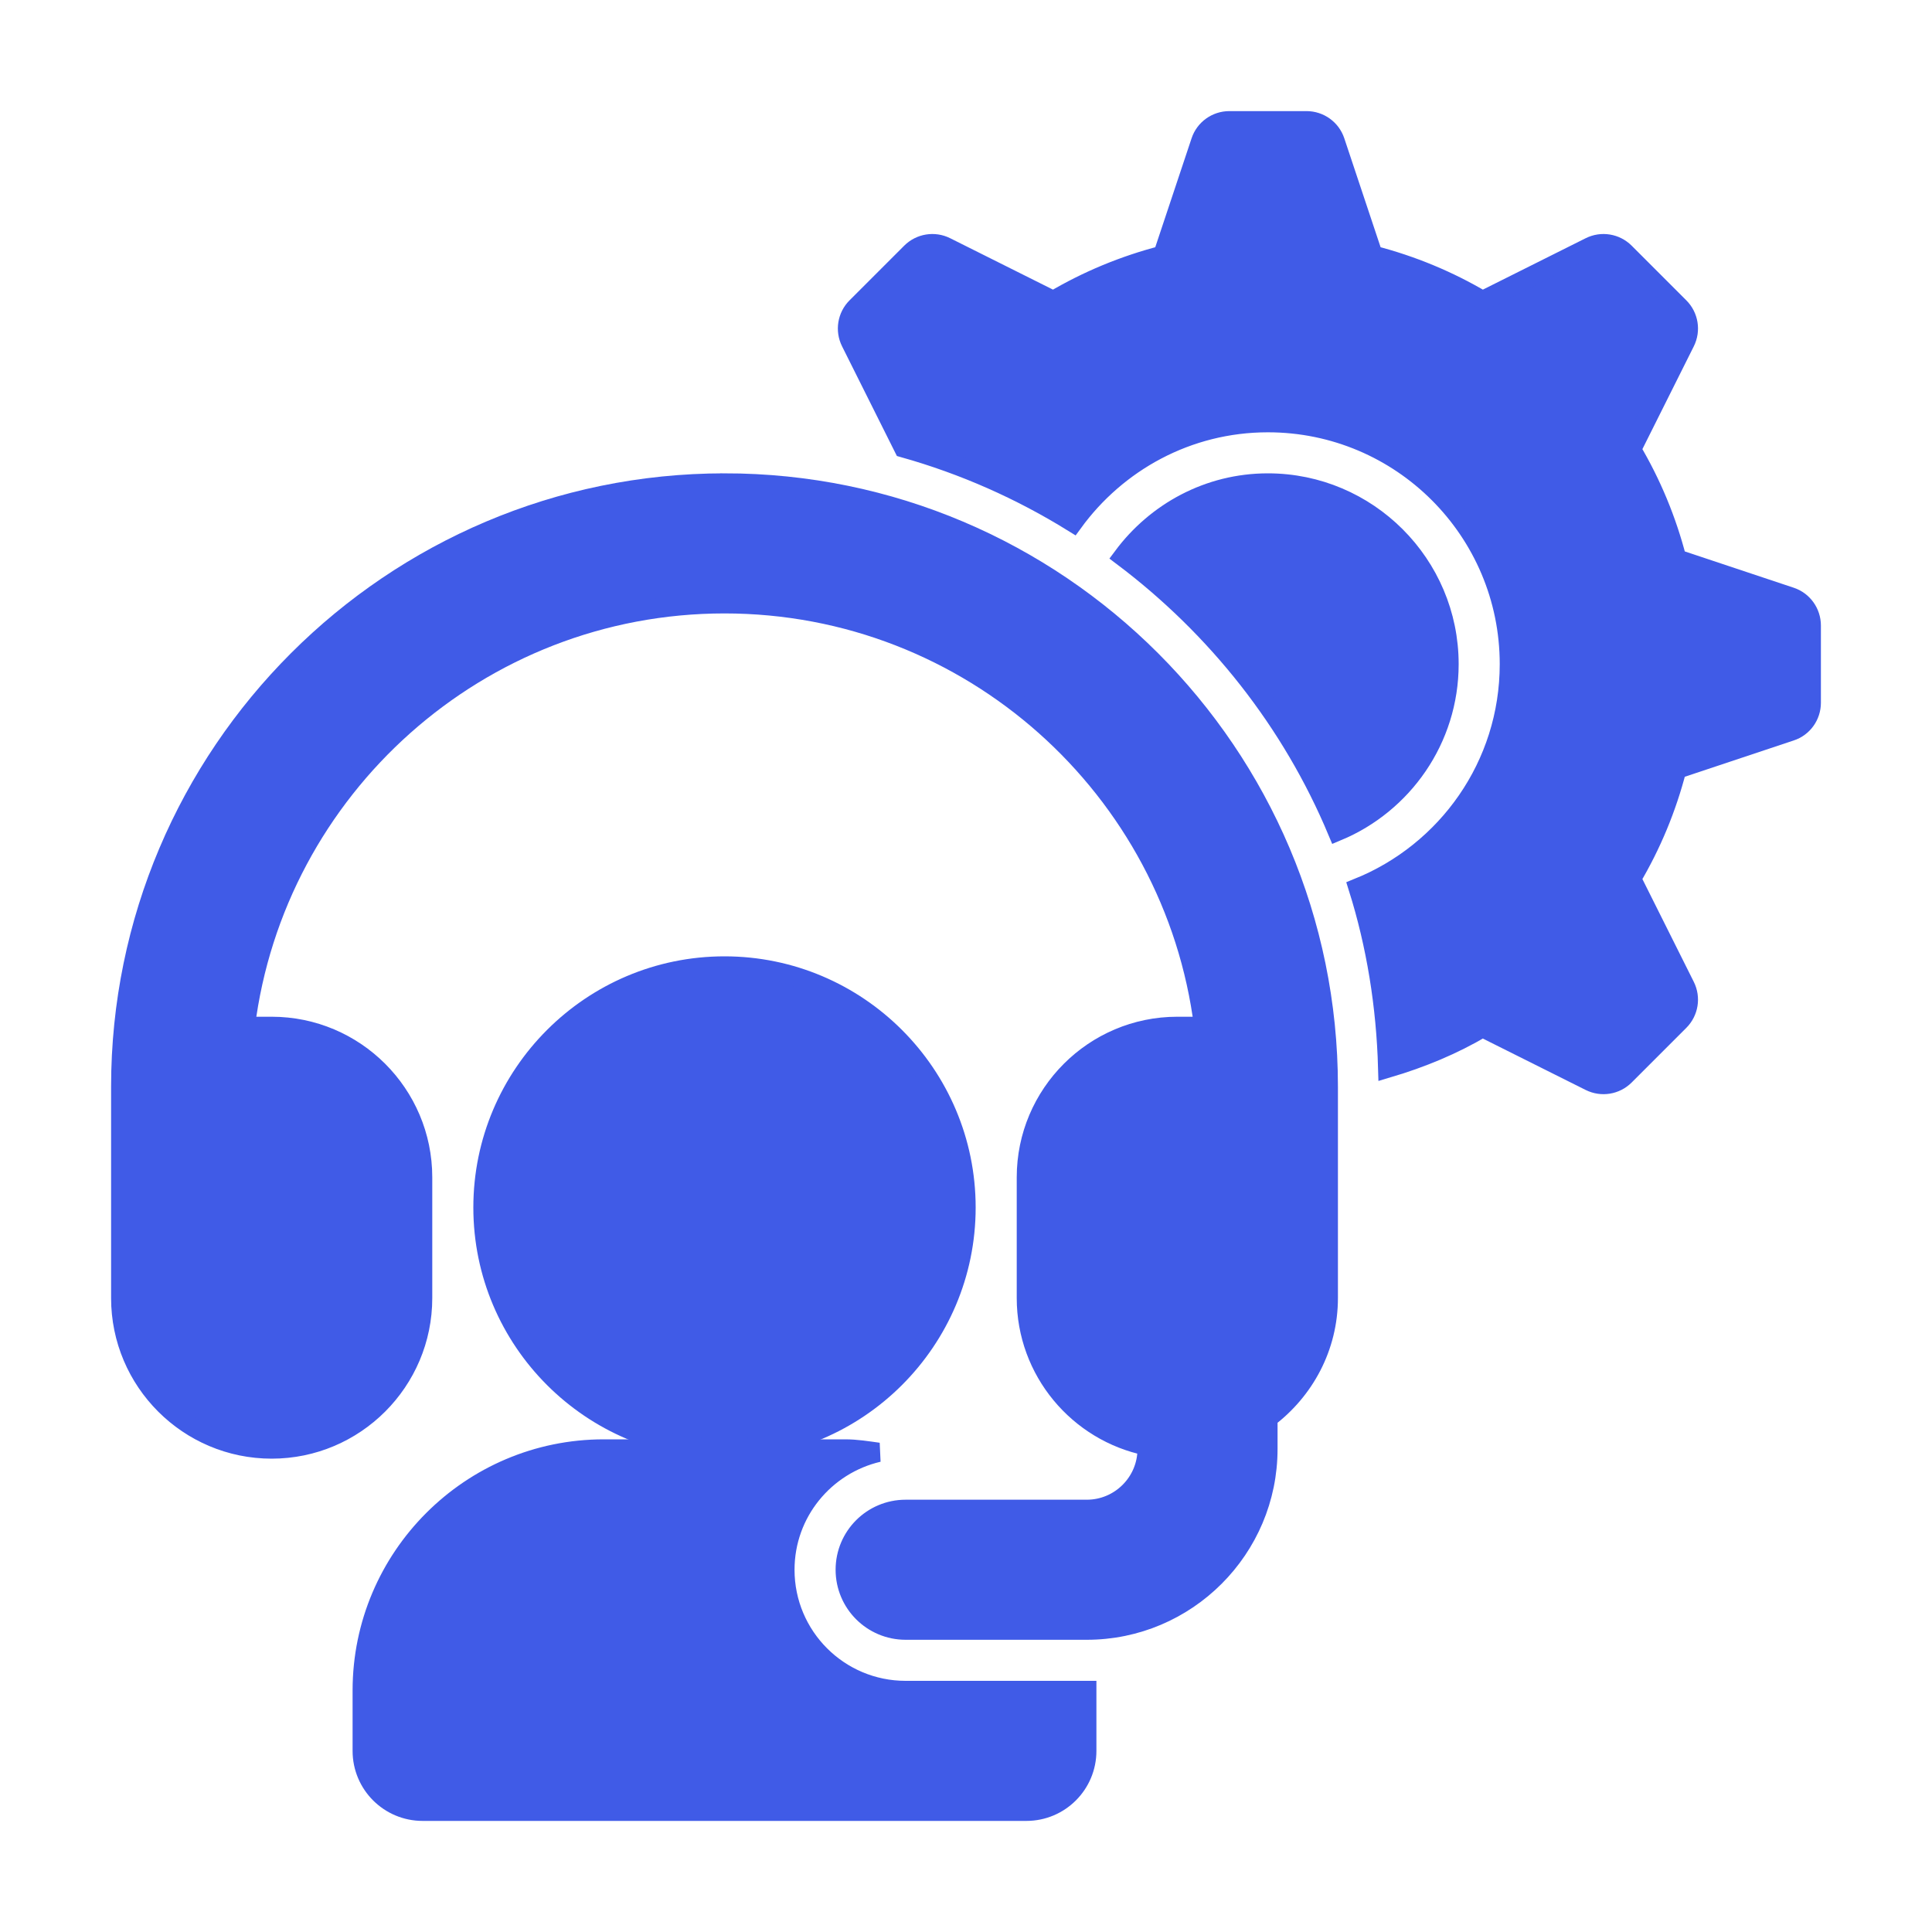
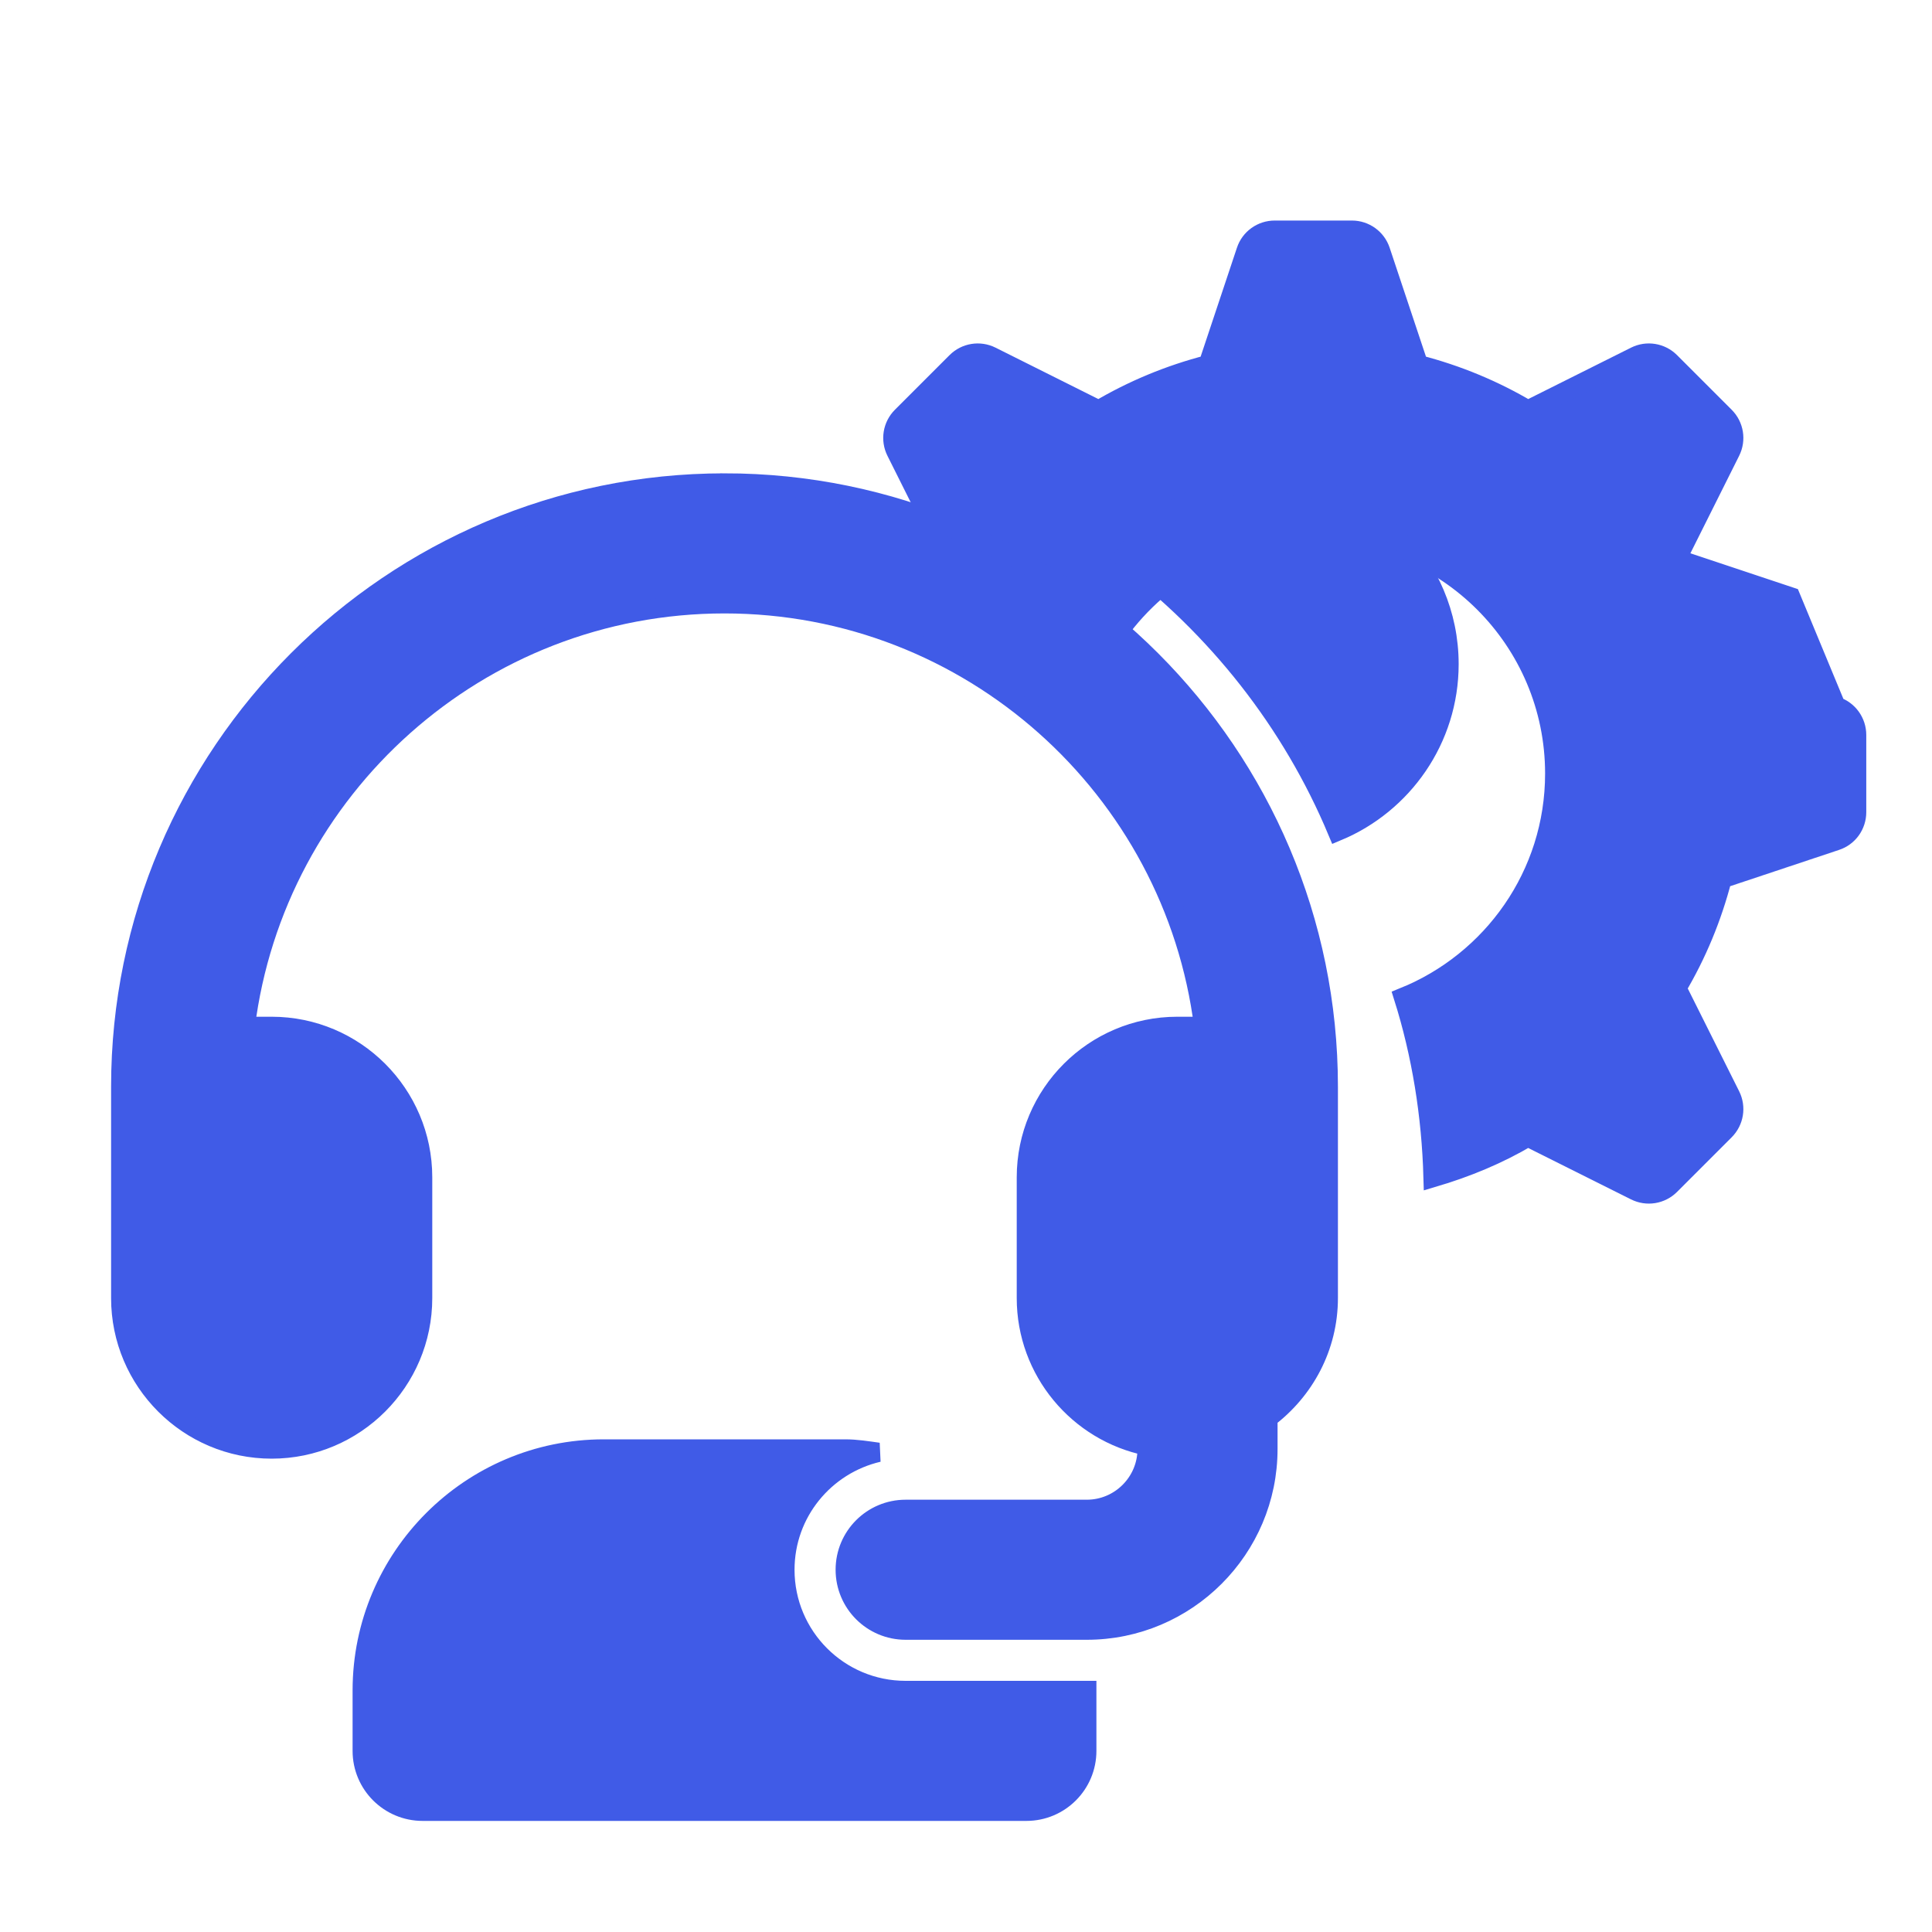
<svg xmlns="http://www.w3.org/2000/svg" viewBox="0 0 100 100" fill-rule="evenodd">
-   <path d="m50 62.5c0-6.894-5.609-12.5-12.5-12.5s-12.5 5.606-12.5 12.5 5.609 12.5 12.5 12.5 12.5-5.606 12.5-12.5z" fill="#405be7" stroke-width="1" stroke="#405be7" />
  <path d="m40.625 81.25c0-2.965 2.07-5.434 4.84-6.078-0.566-0.078-1.129-0.172-1.715-0.172h-12.5c-6.891 0-12.5 5.606-12.5 12.5v3.125c0 1.727 1.398 3.125 3.125 3.125h31.25c1.727 0 3.125-1.398 3.125-3.125v-3.125h-9.375c-3.453 0-6.25-2.797-6.25-6.25z" fill="#405be7" stroke-width="1" stroke="#405be7" />
-   <path d="m92.684 30.895-5.894-1.965c-0.52-2.016-1.312-3.914-2.348-5.664l2.781-5.562c0.301-0.602 0.184-1.328-0.293-1.805l-2.828-2.828c-0.477-0.477-1.203-0.594-1.805-0.293l-5.562 2.781c-1.746-1.035-3.648-1.828-5.664-2.348l-1.965-5.894c-0.211-0.637-0.809-1.066-1.48-1.066h-3.996c-0.672 0-1.27 0.43-1.48 1.066l-1.965 5.894c-2.016 0.52-3.914 1.312-5.664 2.348l-5.562-2.781c-0.602-0.301-1.328-0.184-1.805 0.293l-2.828 2.828c-0.477 0.477-0.594 1.203-0.293 1.805l2.738 5.477c3.129 0.879 6.07 2.188 8.773 3.863 2.269-3.117 5.926-5.168 10.082-5.168 6.902 0 12.5 5.598 12.5 12.5 0 5.25-3.242 9.727-7.828 11.578 0.93 2.957 1.441 6.094 1.531 9.332 1.73-0.512 3.387-1.195 4.906-2.098l5.562 2.781c0.602 0.301 1.328 0.184 1.805-0.293l2.828-2.828c0.477-0.477 0.594-1.203 0.293-1.805l-2.781-5.562c1.035-1.746 1.828-3.648 2.348-5.664l5.894-1.965c0.637-0.207 1.066-0.805 1.066-1.477v-3.996c0-0.676-0.43-1.273-1.066-1.484z" fill="#405be7" stroke-width="1" stroke="#405be7" />
+   <path d="m92.684 30.895-5.894-1.965l2.781-5.562c0.301-0.602 0.184-1.328-0.293-1.805l-2.828-2.828c-0.477-0.477-1.203-0.594-1.805-0.293l-5.562 2.781c-1.746-1.035-3.648-1.828-5.664-2.348l-1.965-5.894c-0.211-0.637-0.809-1.066-1.48-1.066h-3.996c-0.672 0-1.27 0.43-1.48 1.066l-1.965 5.894c-2.016 0.52-3.914 1.312-5.664 2.348l-5.562-2.781c-0.602-0.301-1.328-0.184-1.805 0.293l-2.828 2.828c-0.477 0.477-0.594 1.203-0.293 1.805l2.738 5.477c3.129 0.879 6.07 2.188 8.773 3.863 2.269-3.117 5.926-5.168 10.082-5.168 6.902 0 12.5 5.598 12.5 12.5 0 5.25-3.242 9.727-7.828 11.578 0.93 2.957 1.441 6.094 1.531 9.332 1.73-0.512 3.387-1.195 4.906-2.098l5.562 2.781c0.602 0.301 1.328 0.184 1.805-0.293l2.828-2.828c0.477-0.477 0.594-1.203 0.293-1.805l-2.781-5.562c1.035-1.746 1.828-3.648 2.348-5.664l5.894-1.965c0.637-0.207 1.066-0.805 1.066-1.477v-3.996c0-0.676-0.43-1.273-1.066-1.484z" fill="#405be7" stroke-width="1" stroke="#405be7" />
  <path d="m65.625 25c-3.078 0-5.793 1.512-7.504 3.812 4.852 3.656 8.727 8.539 11.102 14.215 3.387-1.414 5.777-4.758 5.777-8.652 0-5.168-4.207-9.375-9.375-9.375z" fill="#405be7" stroke-width="1" stroke="#405be7" />
  <path d="m37.5 25c-17.23 0-31.25 14.02-31.25 31.25v10.938c0 4.309 3.504 7.812 7.812 7.812s7.812-3.504 7.812-7.812v-6.25c0-4.309-3.504-7.812-7.812-7.812h-1.367c1.543-12.312 12.078-21.875 24.805-21.875s23.262 9.562 24.805 21.875h-1.367c-4.309 0-7.812 3.504-7.812 7.812v6.25c0 3.773 2.688 6.93 6.25 7.656v0.156c0 1.723-1.402 3.125-3.125 3.125h-9.375c-1.727 0-3.125 1.398-3.125 3.125s1.398 3.125 3.125 3.125h9.375c5.168 0 9.375-4.207 9.375-9.375v-1.602c1.887-1.426 3.125-3.668 3.125-6.211v-10.938c0-17.23-14.02-31.25-31.25-31.25z" fill="#405be7" stroke-width="1" stroke="#405be7" />
</svg>